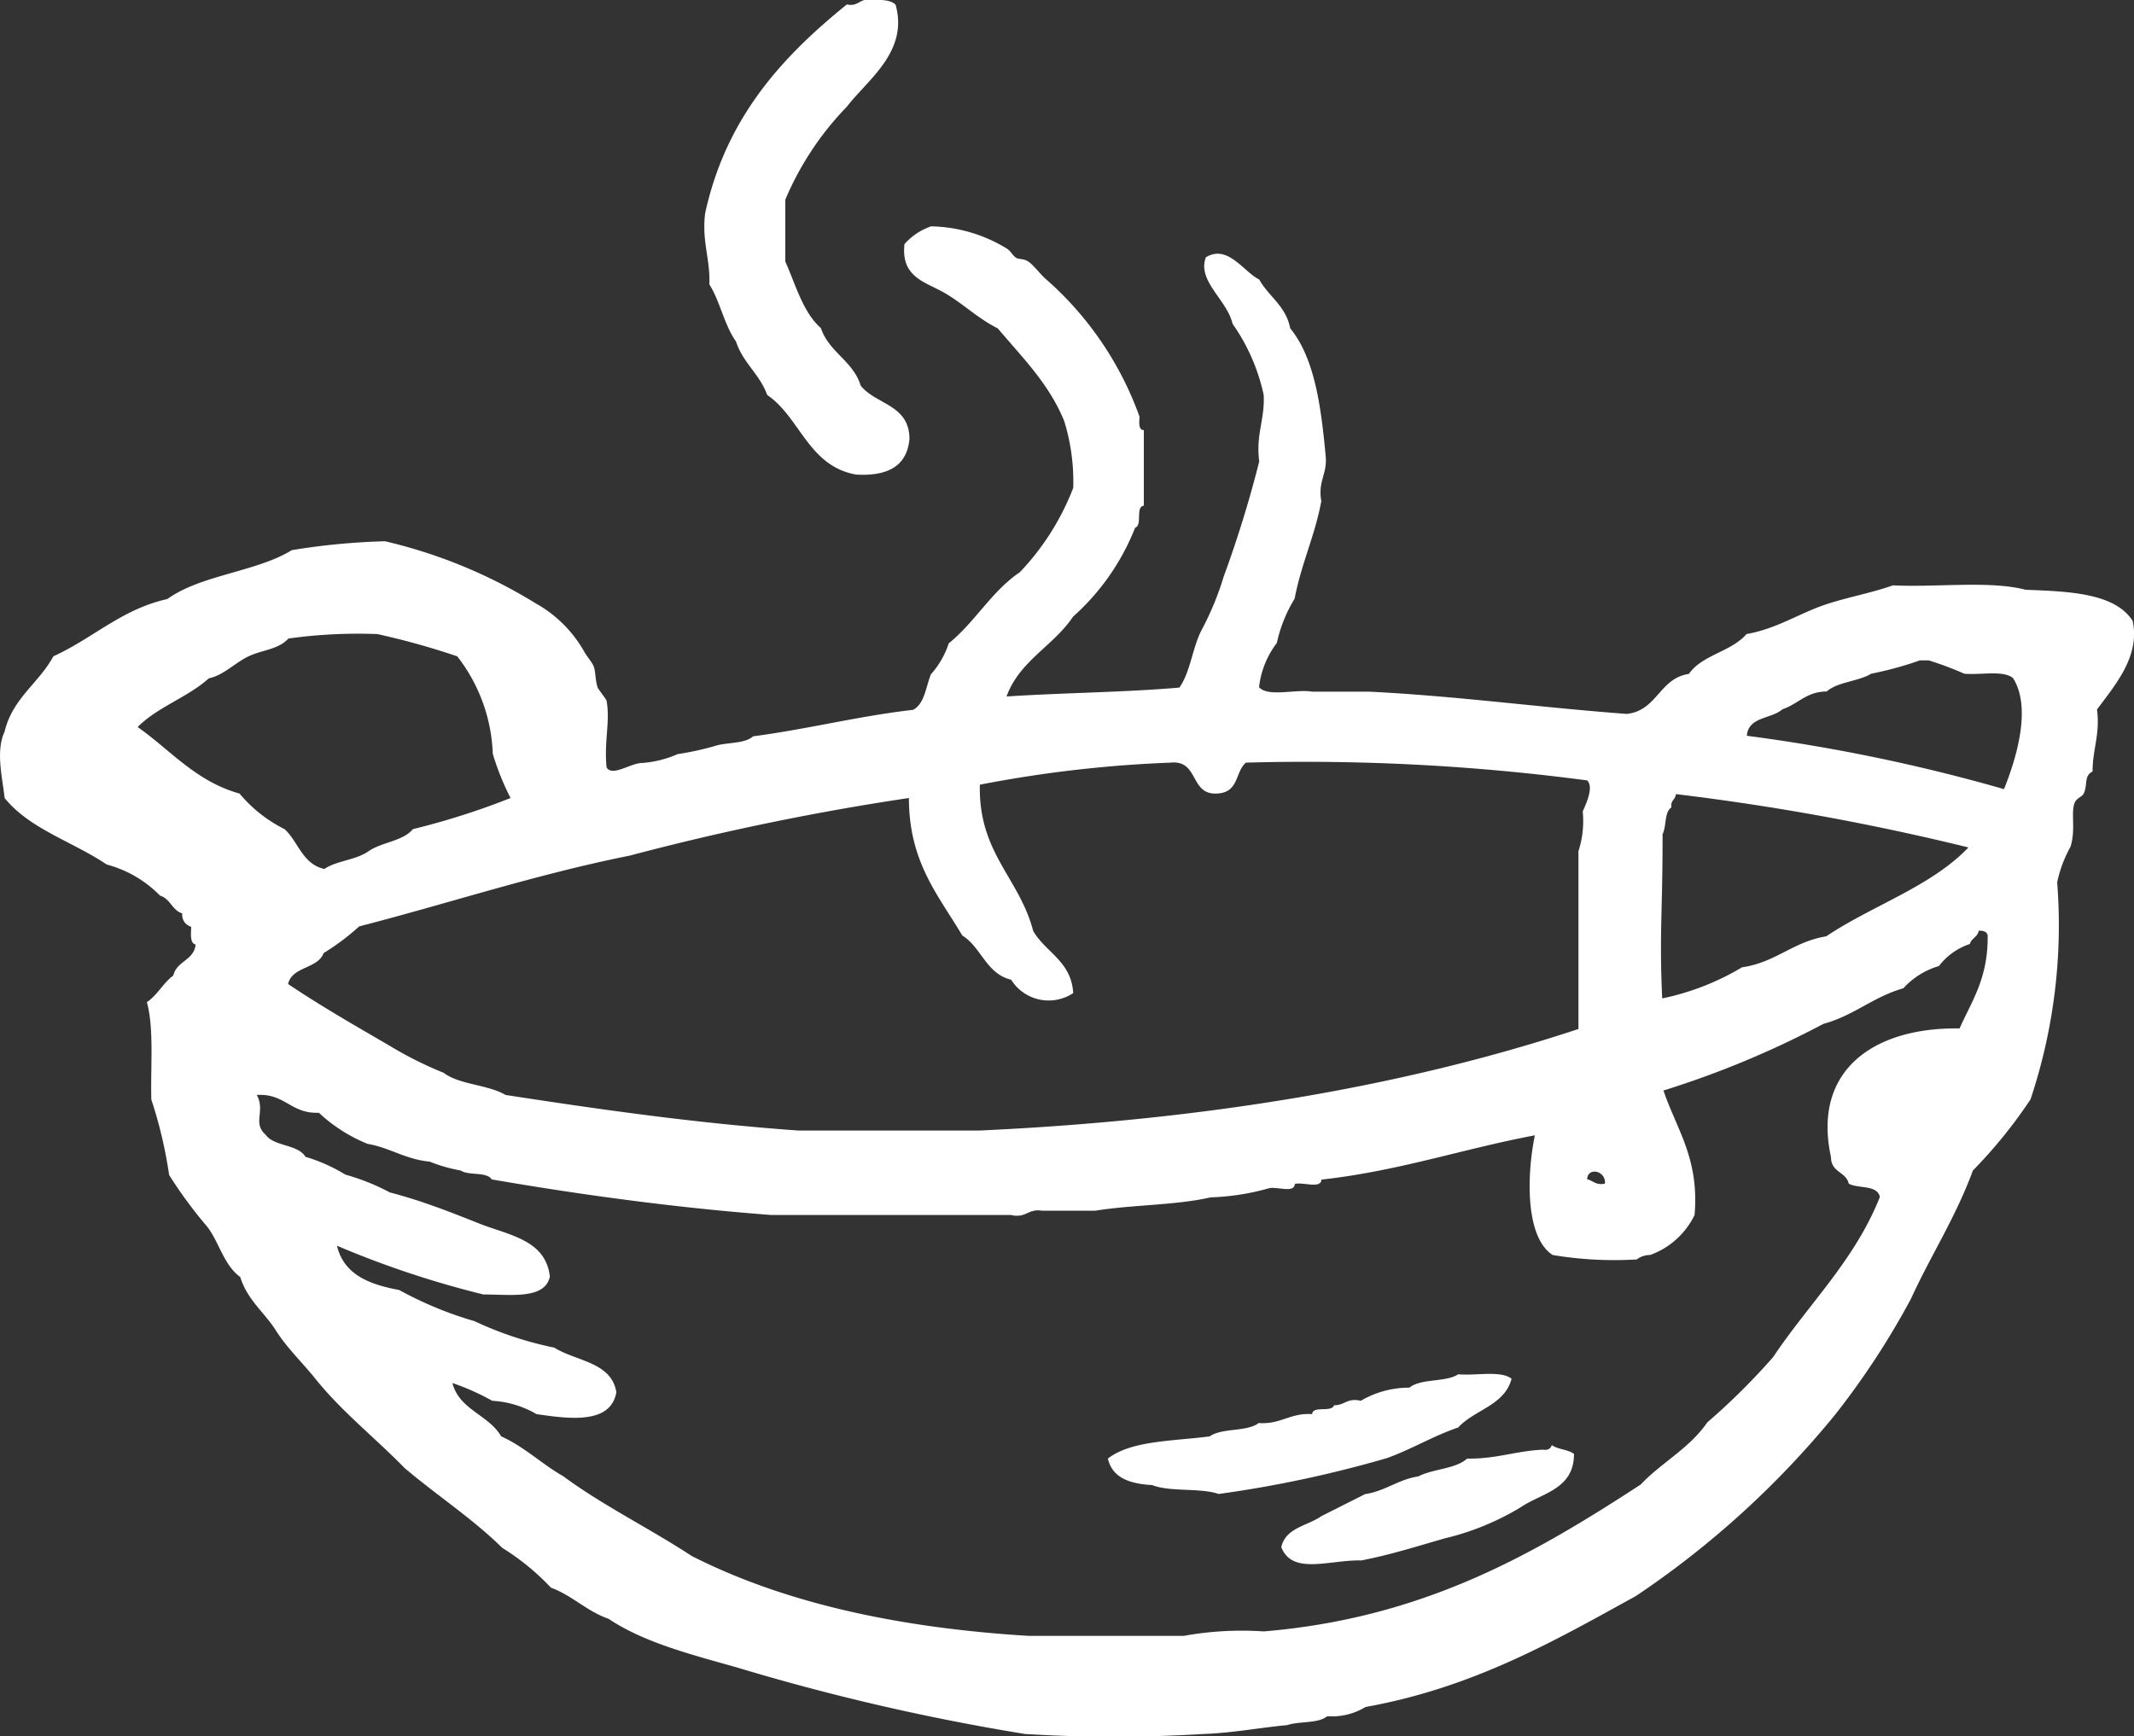
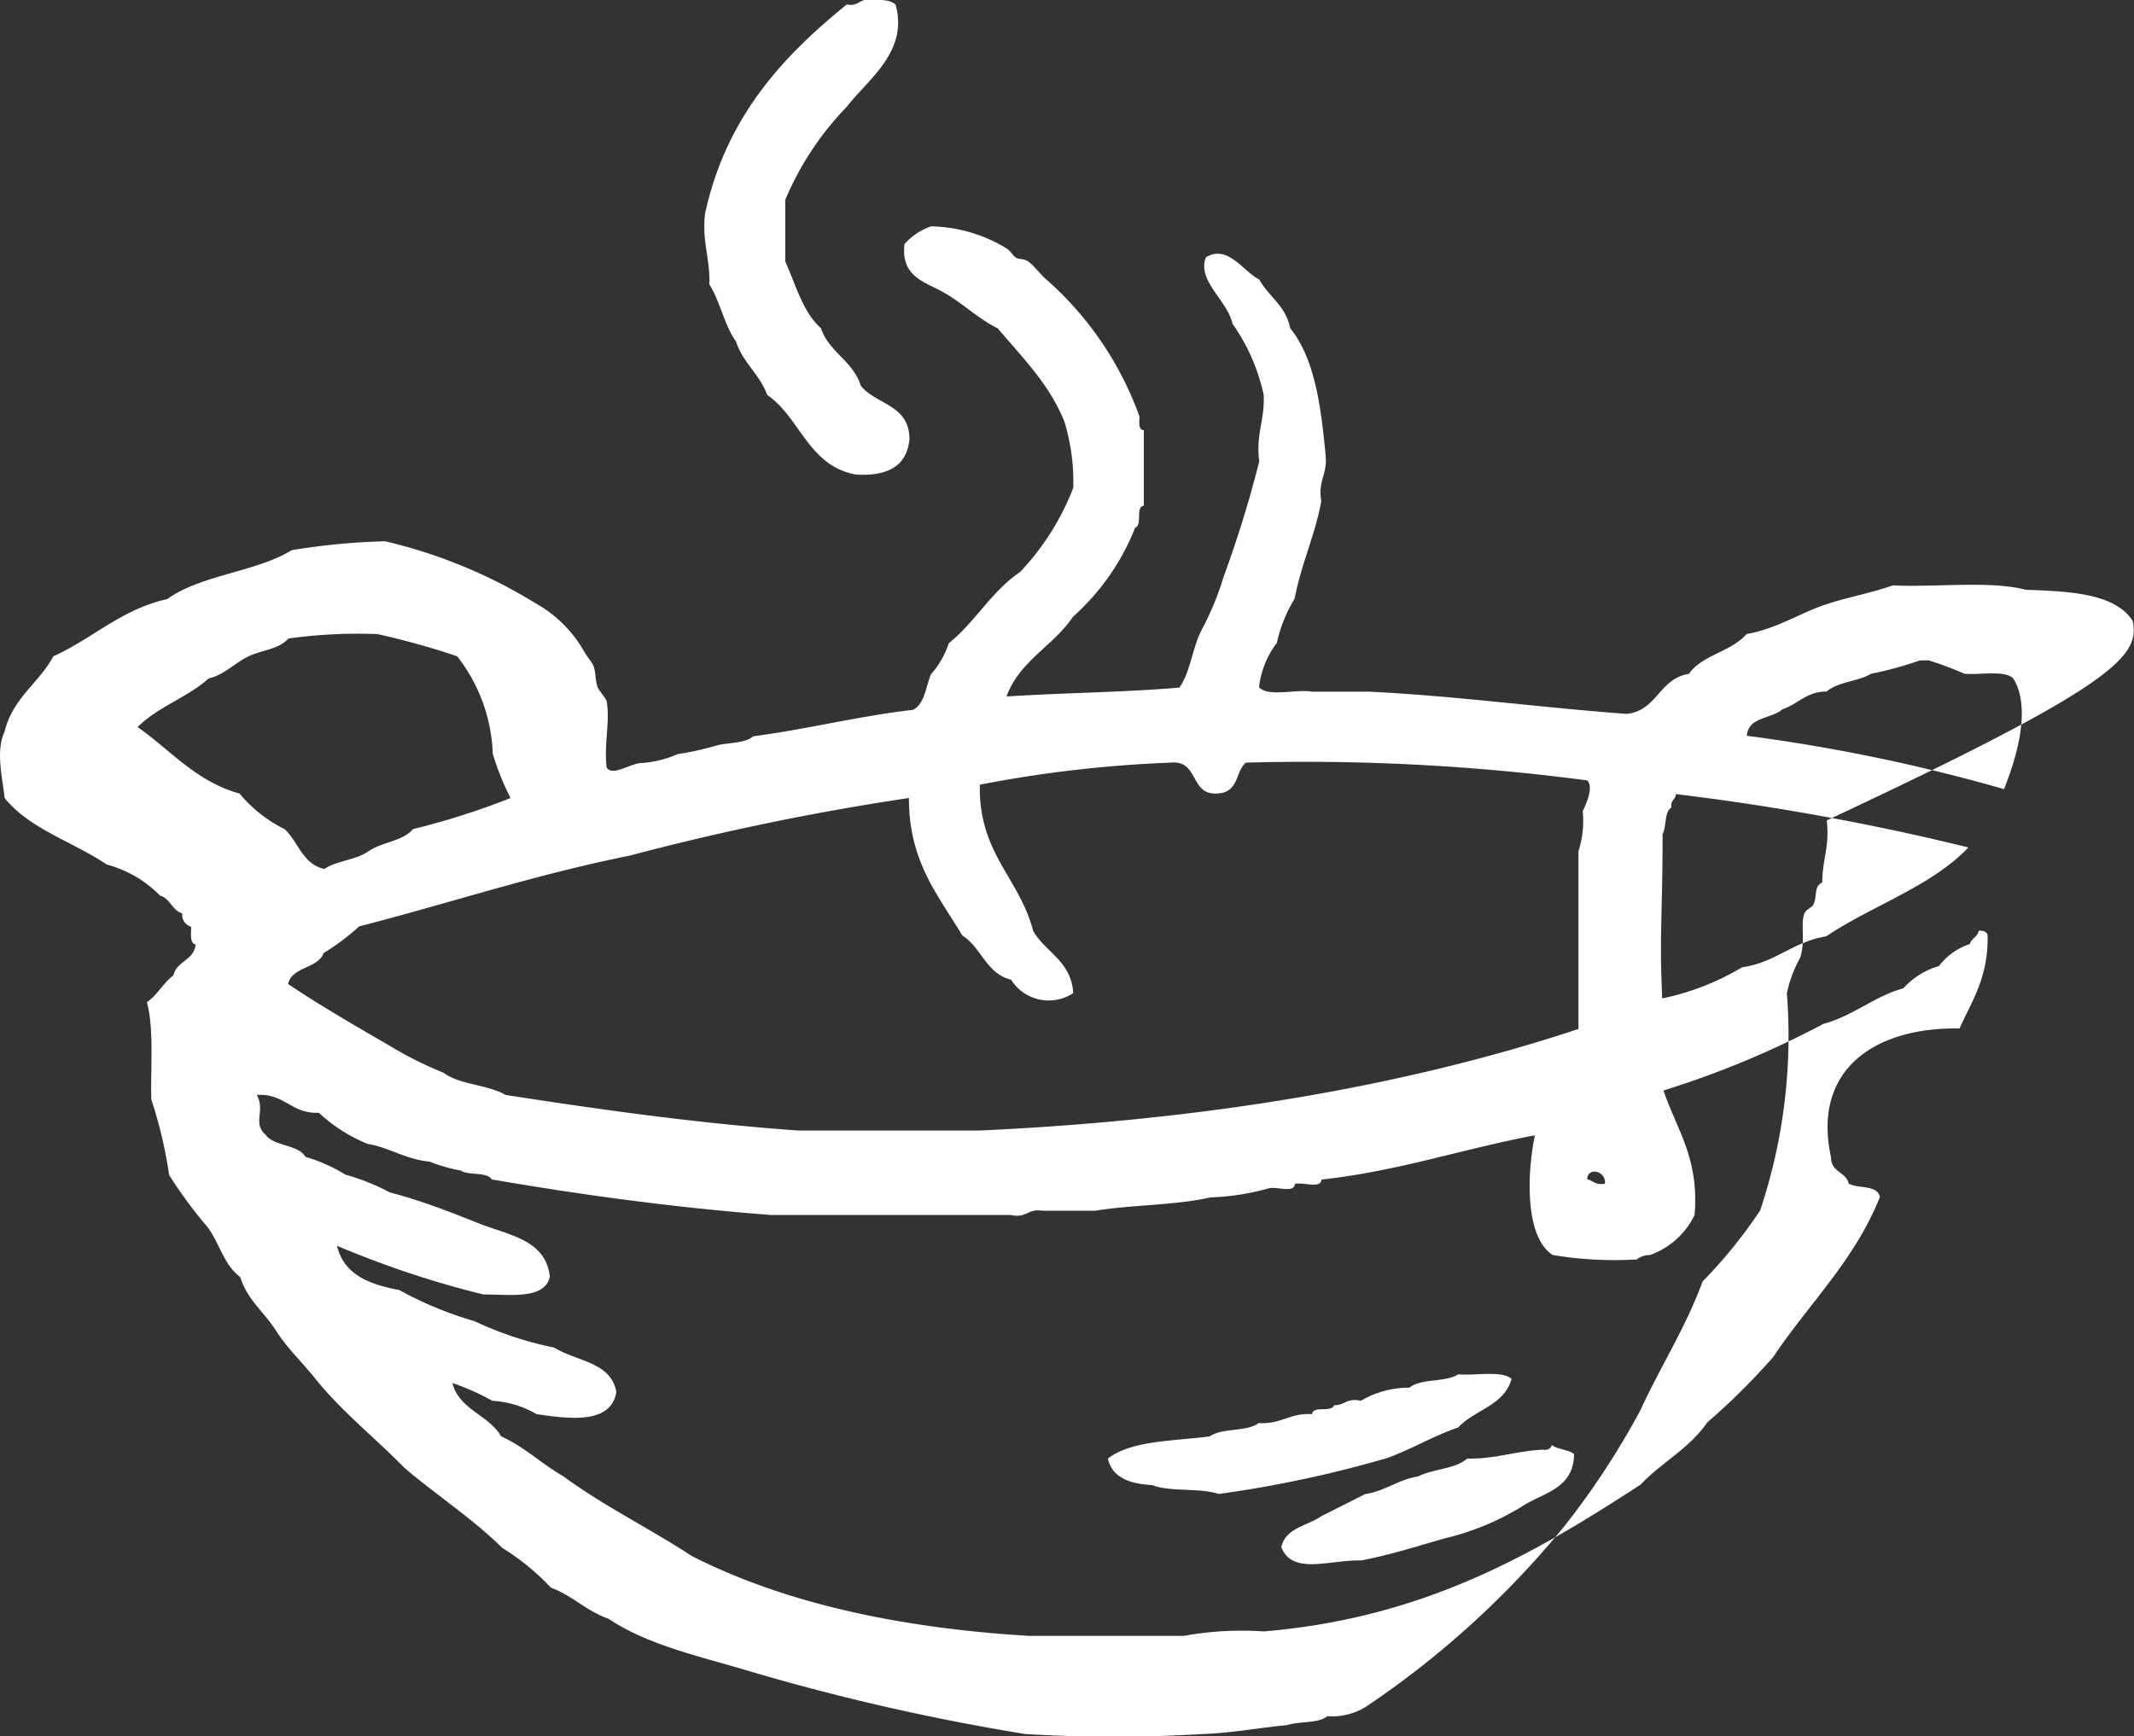
<svg xmlns="http://www.w3.org/2000/svg" viewBox="0 0 120 97.65">
  <rect x="0" y="0" width="120" height="97.65" fill="#333333" stroke="none" />
  <defs>
    <style>.cls-1{fill:#fff;fill-rule:evenodd;}</style>
  </defs>
  <title>wok</title>
  <g id="Warstwa_2" data-name="Warstwa 2">
    <g id="tasty_icons" data-name="tasty icons">
      <g id="_3808-stir-fry-wok" data-name="3808-stir-fry-wok">
-         <path class="cls-1" d="M41.39,19.21c.38,1.19,1.33,1.83,1.75,3,1.87,1.28,2.31,4,5,4.48,1.76.1,2.86-.46,3-2,0-1.94-1.89-1.93-2.74-3-.43-1.4-1.78-1.87-2.24-3.24-1-.87-1.41-2.42-2-3.74V11.23A17,17,0,0,1,47.62,6C48.81,4.46,51.1,2.9,50.36.26,50-.08,49.28,0,48.62,0c-.34.08-.48.36-1,.25C44,3.18,40.83,6.59,39.65,12c-.19,1.6.29,2.53.24,4C40.49,16.94,40.73,18.29,41.39,19.21Zm78.53,15.7c-1-1.54-3.5-1.65-6-1.74-2.05-.53-5-.13-7.48-.25-1.34.48-2.92.73-4.23,1.24s-2.44,1.22-4,1.5c-.86,1-2.49,1.16-3.24,2.24-1.67.25-1.77,2.06-3.49,2.25-4.89-.36-9.48-1-14.46-1.25H73.8c-.92-.16-2.49.32-3-.25a5,5,0,0,1,1-2.49,8,8,0,0,1,1-2.49c.38-2,1.14-3.52,1.5-5.49-.2-1.11.33-1.5.25-2.49-.26-2.82-.62-5.54-2-7.23-.24-1.26-1.21-1.78-1.74-2.74-.89-.44-1.77-2-3-1.25-.51,1.33,1.2,2.4,1.5,3.74a10.93,10.93,0,0,1,1.75,4c.07,1.4-.45,2.21-.25,3.74a64.56,64.56,0,0,1-2,6.48,16.44,16.44,0,0,1-1.24,3c-.52,1-.63,2.37-1.25,3.24-3.14.27-6.52.29-9.72.5.72-2,2.64-2.84,3.74-4.49a13.15,13.15,0,0,0,3.49-5c.43-.15,0-1.18.49-1.24V24.19c-.29,0-.27-.39-.24-.75a18.65,18.65,0,0,0-5.24-7.72c-.32-.27-.7-.79-1-1s-.55-.1-.74-.25-.26-.35-.5-.5a8.42,8.42,0,0,0-4.24-1.24,3.5,3.5,0,0,0-1.5,1c-.21,1.88,1.2,2.13,2.25,2.74s1.88,1.44,3,2c1.36,1.62,2.88,3.1,3.74,5.23a11.49,11.49,0,0,1,.5,3.74,14.35,14.35,0,0,1-3,4.74c-1.59,1.07-2.52,2.81-4,4a4.88,4.88,0,0,1-1,1.74c-.29.71-.35,1.65-1,2-3.13.36-5.89,1.08-9,1.49-.44.4-1.33.34-2,.5a16.35,16.35,0,0,1-2.24.5,6.11,6.11,0,0,1-2,.5c-.65,0-1.67.79-2,.25-.15-1.43.21-2.59,0-3.74,0-.08-.45-.63-.5-.75-.16-.48-.1-.93-.25-1.25-.07-.16-.37-.53-.49-.74a7.13,7.13,0,0,0-2.75-2.75,28.43,28.43,0,0,0-8.47-3.49,38.36,38.36,0,0,0-5.24.5c-2,1.23-5.1,1.38-7,2.75C6.84,34.26,5.23,35.9,3,36.91,2.19,38.42.71,39.26.26,41.14c-.51,1.09-.13,2.56,0,3.74C1.67,46.63,4.11,47.34,6,48.62a6.55,6.55,0,0,1,3,1.75c.58.17.67.82,1.25,1a.69.69,0,0,0,.5.75c0,.38-.09.92.25,1-.09.9-1.07.92-1.25,1.74-.58.42-.89,1.1-1.49,1.5.41,1.5.2,3.62.25,5.48a24.86,24.86,0,0,1,1,4.24,25,25,0,0,0,2,2.74c.79.87,1,2.27,2,3,.39,1.28,1.37,2,2,3s1.5,1.81,2.24,2.74c1.48,1.84,3.34,3.3,5,5,1.8,1.53,3.82,2.84,5.49,4.49a13.54,13.54,0,0,1,2.74,2.24c1.22.45,2,1.32,3.24,1.75,2,1.34,4.62,2,7.23,2.74a126,126,0,0,0,16.2,3.74,83.07,83.07,0,0,0,10,0c1.68-.06,3.13-.35,4.73-.5.69-.23,1.75-.08,2.25-.5A3.65,3.65,0,0,0,76.79,96c6.06-1.09,10.59-3.7,15.2-6.24a51.3,51.3,0,0,0,11.22-10.22,44.65,44.65,0,0,0,4.24-6.48c1.12-2.45,2.53-4.61,3.49-7.23a27.28,27.28,0,0,0,3.24-4,30.91,30.91,0,0,0,1.5-12.21,7.12,7.12,0,0,1,.75-2c.31-1,0-1.93.24-2.49.12-.26.41-.31.5-.5.24-.49,0-1,.5-1.24,0-1.27.43-2.07.25-3.49C118.9,38.57,120.37,36.91,119.92,34.91Zm-26.43,12c.23-.44.09-1.25.5-1.5-.07-.4.23-.43.25-.75a138.24,138.24,0,0,1,16.45,3c-2.11,2.21-5.39,3.25-8,5-1.86.3-2.84,1.47-4.73,1.74a14.41,14.41,0,0,1-4.49,1.75C93.3,52.52,93.5,51.23,93.49,46.88ZM90.25,66.57c-.52.1-.66-.17-1-.25C89.28,65.61,90.32,65.84,90.25,66.57ZM35.41,48.12a144.58,144.58,0,0,1,15.7-3.24c0,3.62,1.67,5.48,3,7.73,1.08.67,1.34,2.15,2.75,2.49a2.49,2.49,0,0,0,3.49.75c-.11-1.8-1.55-2.28-2.25-3.49-.78-3-3.09-4.38-3-8.23a70.24,70.24,0,0,1,10.72-1.24c1.57-.16,1.1,1.72,2.49,1.74s1.12-1.21,1.75-1.74a120.87,120.87,0,0,1,19.19,1c.36.35,0,1.2-.25,1.74a5.49,5.49,0,0,1-.24,2.24v10C78.91,61.13,67.66,63,55.1,63.58H44.88c-5.74-.41-11.12-1.18-16.45-2-1-.59-2.6-.57-3.49-1.25a20.87,20.87,0,0,1-3-1.5c-1.94-1.13-3.9-2.25-5.74-3.49.23-1,1.66-.84,2-1.74a13.47,13.47,0,0,0,2-1.5C25.28,50.79,30.08,49.19,35.41,48.12ZM13.47,44.63C11,43.94,9.6,42.19,7.74,40.89c1.11-1.13,2.82-1.67,4-2.74.85-.18,1.46-.87,2.24-1.24s1.66-.37,2.24-1a28.35,28.35,0,0,1,5-.25,42.68,42.68,0,0,1,4.49,1.25,9.44,9.44,0,0,1,2,5.48,14.54,14.54,0,0,0,1,2.49,42,42,0,0,1-5.49,1.75c-.56.68-1.76.73-2.49,1.24s-1.8.53-2.49,1C17,48.6,16.77,47.32,16,46.63A7.88,7.88,0,0,1,13.47,44.63Zm96.72,13.21c-4.75-.08-8.3,2.3-7.23,7.23,0,.88.85.82,1,1.5.54.29,1.61.05,1.75.75-1.42,3.57-4,6-6,9A37.73,37.73,0,0,1,96,80c-1,1.46-2.57,2.25-3.74,3.49C86.29,87.38,80.08,91,71.06,91.75a18.29,18.29,0,0,0-4.49.25H57.84c-7.37-.45-13.76-1.86-18.94-4.49-2.36-1.55-5-2.84-7.23-4.49-1.22-.69-2.17-1.65-3.49-2.24-.7-1.22-2.35-1.48-2.74-3a13.43,13.43,0,0,1,2.24,1,5.54,5.54,0,0,1,2.49.75c1.8.26,4.18.6,4.49-1.24-.29-1.7-2.27-1.73-3.49-2.5a19.73,19.73,0,0,1-4.49-1.49,20.62,20.62,0,0,1-4.23-1.75c-1.68-.31-3.12-.87-3.5-2.49a54,54,0,0,0,8.23,2.74c1.57,0,3.45.29,3.74-1-.23-2.09-2.32-2.33-4-3s-3.21-1.27-5-1.74a12.42,12.42,0,0,0-2.5-1,9.35,9.35,0,0,0-2.24-1c-.44-.72-1.76-.57-2.24-1.24-.76-.67,0-1.32-.5-2.24,1.59-.1,1.92,1.07,3.49,1a8.87,8.87,0,0,0,2.74,1.75c1.27.22,2.12.87,3.49,1a9,9,0,0,0,1.75.5c.44.3,1.45.05,1.74.5,5,.86,10.22,1.58,15.71,2H56.85c.86.2.95-.37,1.74-.24h3c2.08-.34,4.53-.3,6.48-.75a13.6,13.6,0,0,0,3.24-.5c.44-.15,1.47.3,1.5-.25.44-.14,1.46.3,1.5-.25,4.34-.48,7.91-1.72,12-2.49-.46,2.22-.55,5.73,1,6.73a20.9,20.9,0,0,0,4.73.25,1.22,1.22,0,0,1,.75-.25,4.44,4.44,0,0,0,2.5-2.25c.27-3.18-1-4.79-1.75-7a52.45,52.45,0,0,0,9-3.75c1.7-.46,2.8-1.52,4.49-2a4.36,4.36,0,0,1,2-1.25,3.62,3.62,0,0,1,1.74-1.24c.09-.33.44-.39.5-.75.29,0,.44.06.5.25C111.81,55,110.88,56.29,110.19,57.84Zm2.5-13.46a99,99,0,0,0-14.46-3c.08-1.08,1.38-.94,2-1.49.88-.29,1.35-1,2.49-1,.62-.55,1.78-.56,2.5-1a19.92,19.92,0,0,0,2.74-.75h.5a18.66,18.66,0,0,1,2,.75c.92.08,2.21-.21,2.74.25C114.29,39.86,113.31,42.84,112.69,44.38ZM82,80.28c.91-1,2.6-1.23,3-2.74-.61-.48-2-.16-3-.25-.7.46-2.1.22-2.74.75a5.38,5.38,0,0,0-2.74.74c-.76-.18-.91.26-1.5.25-.15.43-1.18,0-1.24.5-1.25-.08-1.75.59-3,.5-.66.51-2.07.26-2.75.75-2,.27-4.42.22-5.73,1.25.24,1.08,1.23,1.42,2.49,1.49,1,.4,2.69.14,3.74.5A65.8,65.8,0,0,0,78,82C79.41,81.49,80.59,80.76,82,80.28Zm4.74,1.25c-1.5.07-2.62.53-4.24.5-.65.59-1.91.57-2.74,1-1.15.18-1.84.82-3,1L74.3,85.27c-.78.55-2,.64-2.25,1.74.62,1.6,2.74.7,4.49.75,1.67-.32,3.18-.81,4.73-1.25a14.86,14.86,0,0,0,4.24-1.74c1.19-.81,3-1,3-3-.33-.26-.92-.25-1.25-.5C87.2,81.47,87.05,81.57,86.76,81.53Z" />
+         <path class="cls-1" d="M41.39,19.21c.38,1.19,1.33,1.83,1.75,3,1.87,1.28,2.31,4,5,4.48,1.76.1,2.86-.46,3-2,0-1.94-1.89-1.93-2.74-3-.43-1.4-1.78-1.87-2.24-3.24-1-.87-1.41-2.42-2-3.74V11.23A17,17,0,0,1,47.62,6C48.81,4.46,51.1,2.9,50.36.26,50-.08,49.28,0,48.62,0c-.34.08-.48.36-1,.25C44,3.18,40.83,6.59,39.65,12c-.19,1.6.29,2.53.24,4C40.49,16.94,40.73,18.29,41.39,19.21Zm78.53,15.7c-1-1.54-3.5-1.65-6-1.74-2.05-.53-5-.13-7.48-.25-1.34.48-2.92.73-4.23,1.24s-2.44,1.22-4,1.5c-.86,1-2.49,1.16-3.24,2.24-1.67.25-1.77,2.06-3.49,2.25-4.89-.36-9.48-1-14.46-1.25H73.8c-.92-.16-2.49.32-3-.25a5,5,0,0,1,1-2.49,8,8,0,0,1,1-2.49c.38-2,1.14-3.52,1.5-5.49-.2-1.11.33-1.5.25-2.49-.26-2.82-.62-5.54-2-7.23-.24-1.26-1.21-1.78-1.74-2.74-.89-.44-1.77-2-3-1.25-.51,1.33,1.2,2.4,1.5,3.74a10.93,10.93,0,0,1,1.75,4c.07,1.4-.45,2.21-.25,3.74a64.56,64.56,0,0,1-2,6.48,16.44,16.44,0,0,1-1.24,3c-.52,1-.63,2.37-1.25,3.24-3.14.27-6.52.29-9.72.5.72-2,2.64-2.84,3.74-4.49a13.15,13.15,0,0,0,3.49-5c.43-.15,0-1.18.49-1.24V24.19c-.29,0-.27-.39-.24-.75a18.65,18.65,0,0,0-5.24-7.72c-.32-.27-.7-.79-1-1s-.55-.1-.74-.25-.26-.35-.5-.5a8.42,8.42,0,0,0-4.24-1.24,3.5,3.5,0,0,0-1.5,1c-.21,1.88,1.2,2.13,2.25,2.74s1.88,1.44,3,2c1.36,1.62,2.88,3.1,3.74,5.23a11.49,11.49,0,0,1,.5,3.74,14.35,14.35,0,0,1-3,4.74c-1.59,1.07-2.52,2.81-4,4a4.88,4.88,0,0,1-1,1.74c-.29.71-.35,1.65-1,2-3.13.36-5.89,1.08-9,1.49-.44.4-1.33.34-2,.5a16.35,16.35,0,0,1-2.24.5,6.11,6.11,0,0,1-2,.5c-.65,0-1.67.79-2,.25-.15-1.43.21-2.59,0-3.74,0-.08-.45-.63-.5-.75-.16-.48-.1-.93-.25-1.25-.07-.16-.37-.53-.49-.74a7.13,7.13,0,0,0-2.75-2.75,28.43,28.43,0,0,0-8.47-3.49,38.36,38.36,0,0,0-5.24.5c-2,1.23-5.1,1.38-7,2.75C6.84,34.26,5.23,35.9,3,36.91,2.19,38.42.71,39.26.26,41.14c-.51,1.09-.13,2.56,0,3.74C1.67,46.63,4.11,47.34,6,48.62a6.55,6.55,0,0,1,3,1.75c.58.17.67.82,1.25,1a.69.69,0,0,0,.5.75c0,.38-.09.92.25,1-.09.9-1.07.92-1.25,1.74-.58.42-.89,1.1-1.49,1.5.41,1.5.2,3.62.25,5.48a24.86,24.86,0,0,1,1,4.24,25,25,0,0,0,2,2.74c.79.87,1,2.27,2,3,.39,1.28,1.37,2,2,3s1.5,1.81,2.24,2.74c1.48,1.84,3.34,3.3,5,5,1.8,1.53,3.82,2.84,5.49,4.49a13.54,13.54,0,0,1,2.74,2.24c1.22.45,2,1.32,3.24,1.75,2,1.34,4.62,2,7.23,2.74a126,126,0,0,0,16.2,3.74,83.07,83.07,0,0,0,10,0c1.68-.06,3.13-.35,4.73-.5.69-.23,1.75-.08,2.25-.5A3.65,3.65,0,0,0,76.79,96a51.3,51.3,0,0,0,11.22-10.22,44.65,44.65,0,0,0,4.24-6.48c1.12-2.45,2.53-4.61,3.49-7.23a27.28,27.28,0,0,0,3.24-4,30.91,30.91,0,0,0,1.5-12.21,7.12,7.12,0,0,1,.75-2c.31-1,0-1.93.24-2.49.12-.26.41-.31.5-.5.24-.49,0-1,.5-1.24,0-1.27.43-2.07.25-3.49C118.9,38.57,120.37,36.91,119.92,34.91Zm-26.43,12c.23-.44.09-1.25.5-1.5-.07-.4.23-.43.25-.75a138.24,138.24,0,0,1,16.45,3c-2.11,2.21-5.39,3.25-8,5-1.86.3-2.84,1.47-4.73,1.74a14.41,14.41,0,0,1-4.49,1.75C93.3,52.52,93.5,51.23,93.49,46.88ZM90.25,66.57c-.52.1-.66-.17-1-.25C89.28,65.61,90.32,65.84,90.25,66.57ZM35.41,48.12a144.58,144.58,0,0,1,15.7-3.24c0,3.62,1.67,5.48,3,7.73,1.08.67,1.34,2.15,2.75,2.49a2.49,2.49,0,0,0,3.49.75c-.11-1.8-1.55-2.28-2.25-3.49-.78-3-3.09-4.38-3-8.23a70.24,70.24,0,0,1,10.72-1.24c1.57-.16,1.1,1.72,2.49,1.74s1.12-1.21,1.75-1.74a120.87,120.87,0,0,1,19.19,1c.36.35,0,1.2-.25,1.74a5.49,5.49,0,0,1-.24,2.24v10C78.91,61.13,67.66,63,55.1,63.58H44.88c-5.74-.41-11.12-1.18-16.45-2-1-.59-2.6-.57-3.49-1.25a20.87,20.87,0,0,1-3-1.5c-1.94-1.13-3.9-2.25-5.74-3.49.23-1,1.66-.84,2-1.74a13.47,13.47,0,0,0,2-1.5C25.28,50.79,30.08,49.19,35.41,48.12ZM13.47,44.63C11,43.94,9.6,42.19,7.74,40.89c1.11-1.13,2.82-1.67,4-2.74.85-.18,1.46-.87,2.24-1.24s1.66-.37,2.24-1a28.35,28.35,0,0,1,5-.25,42.68,42.68,0,0,1,4.49,1.25,9.44,9.44,0,0,1,2,5.48,14.54,14.54,0,0,0,1,2.49,42,42,0,0,1-5.49,1.75c-.56.68-1.76.73-2.49,1.24s-1.8.53-2.49,1C17,48.6,16.77,47.32,16,46.63A7.88,7.88,0,0,1,13.47,44.63Zm96.72,13.21c-4.75-.08-8.3,2.3-7.23,7.23,0,.88.85.82,1,1.5.54.29,1.61.05,1.75.75-1.42,3.57-4,6-6,9A37.73,37.73,0,0,1,96,80c-1,1.46-2.57,2.25-3.74,3.49C86.29,87.38,80.08,91,71.06,91.75a18.29,18.29,0,0,0-4.49.25H57.84c-7.37-.45-13.76-1.86-18.94-4.49-2.36-1.55-5-2.84-7.23-4.49-1.22-.69-2.17-1.65-3.49-2.24-.7-1.22-2.35-1.48-2.74-3a13.43,13.43,0,0,1,2.24,1,5.54,5.54,0,0,1,2.49.75c1.8.26,4.18.6,4.49-1.24-.29-1.7-2.27-1.73-3.49-2.5a19.73,19.73,0,0,1-4.49-1.49,20.62,20.62,0,0,1-4.23-1.75c-1.68-.31-3.12-.87-3.5-2.49a54,54,0,0,0,8.23,2.74c1.57,0,3.45.29,3.74-1-.23-2.09-2.32-2.33-4-3s-3.21-1.27-5-1.74a12.42,12.42,0,0,0-2.5-1,9.35,9.35,0,0,0-2.24-1c-.44-.72-1.76-.57-2.24-1.24-.76-.67,0-1.32-.5-2.24,1.59-.1,1.92,1.07,3.49,1a8.87,8.87,0,0,0,2.74,1.75c1.27.22,2.12.87,3.49,1a9,9,0,0,0,1.75.5c.44.3,1.45.05,1.74.5,5,.86,10.22,1.58,15.71,2H56.85c.86.2.95-.37,1.74-.24h3c2.08-.34,4.53-.3,6.48-.75a13.6,13.6,0,0,0,3.24-.5c.44-.15,1.47.3,1.5-.25.44-.14,1.46.3,1.5-.25,4.34-.48,7.91-1.72,12-2.49-.46,2.22-.55,5.73,1,6.73a20.9,20.9,0,0,0,4.73.25,1.22,1.22,0,0,1,.75-.25,4.44,4.44,0,0,0,2.5-2.25c.27-3.18-1-4.79-1.75-7a52.45,52.45,0,0,0,9-3.75c1.7-.46,2.8-1.52,4.49-2a4.36,4.36,0,0,1,2-1.25,3.62,3.62,0,0,1,1.74-1.24c.09-.33.44-.39.5-.75.29,0,.44.06.5.25C111.81,55,110.88,56.29,110.19,57.84Zm2.5-13.46a99,99,0,0,0-14.46-3c.08-1.08,1.38-.94,2-1.49.88-.29,1.35-1,2.49-1,.62-.55,1.78-.56,2.5-1a19.92,19.92,0,0,0,2.74-.75h.5a18.66,18.66,0,0,1,2,.75c.92.08,2.21-.21,2.74.25C114.29,39.86,113.31,42.84,112.69,44.38ZM82,80.28c.91-1,2.6-1.23,3-2.74-.61-.48-2-.16-3-.25-.7.46-2.1.22-2.74.75a5.38,5.38,0,0,0-2.74.74c-.76-.18-.91.26-1.5.25-.15.43-1.18,0-1.24.5-1.25-.08-1.75.59-3,.5-.66.51-2.07.26-2.75.75-2,.27-4.42.22-5.73,1.25.24,1.08,1.23,1.42,2.49,1.49,1,.4,2.69.14,3.74.5A65.8,65.8,0,0,0,78,82C79.41,81.49,80.59,80.76,82,80.28Zm4.74,1.25c-1.5.07-2.62.53-4.24.5-.65.59-1.91.57-2.74,1-1.15.18-1.84.82-3,1L74.3,85.27c-.78.55-2,.64-2.25,1.74.62,1.6,2.74.7,4.49.75,1.67-.32,3.18-.81,4.73-1.25a14.86,14.86,0,0,0,4.24-1.74c1.19-.81,3-1,3-3-.33-.26-.92-.25-1.25-.5C87.2,81.47,87.05,81.57,86.76,81.53Z" />
      </g>
    </g>
  </g>
</svg>